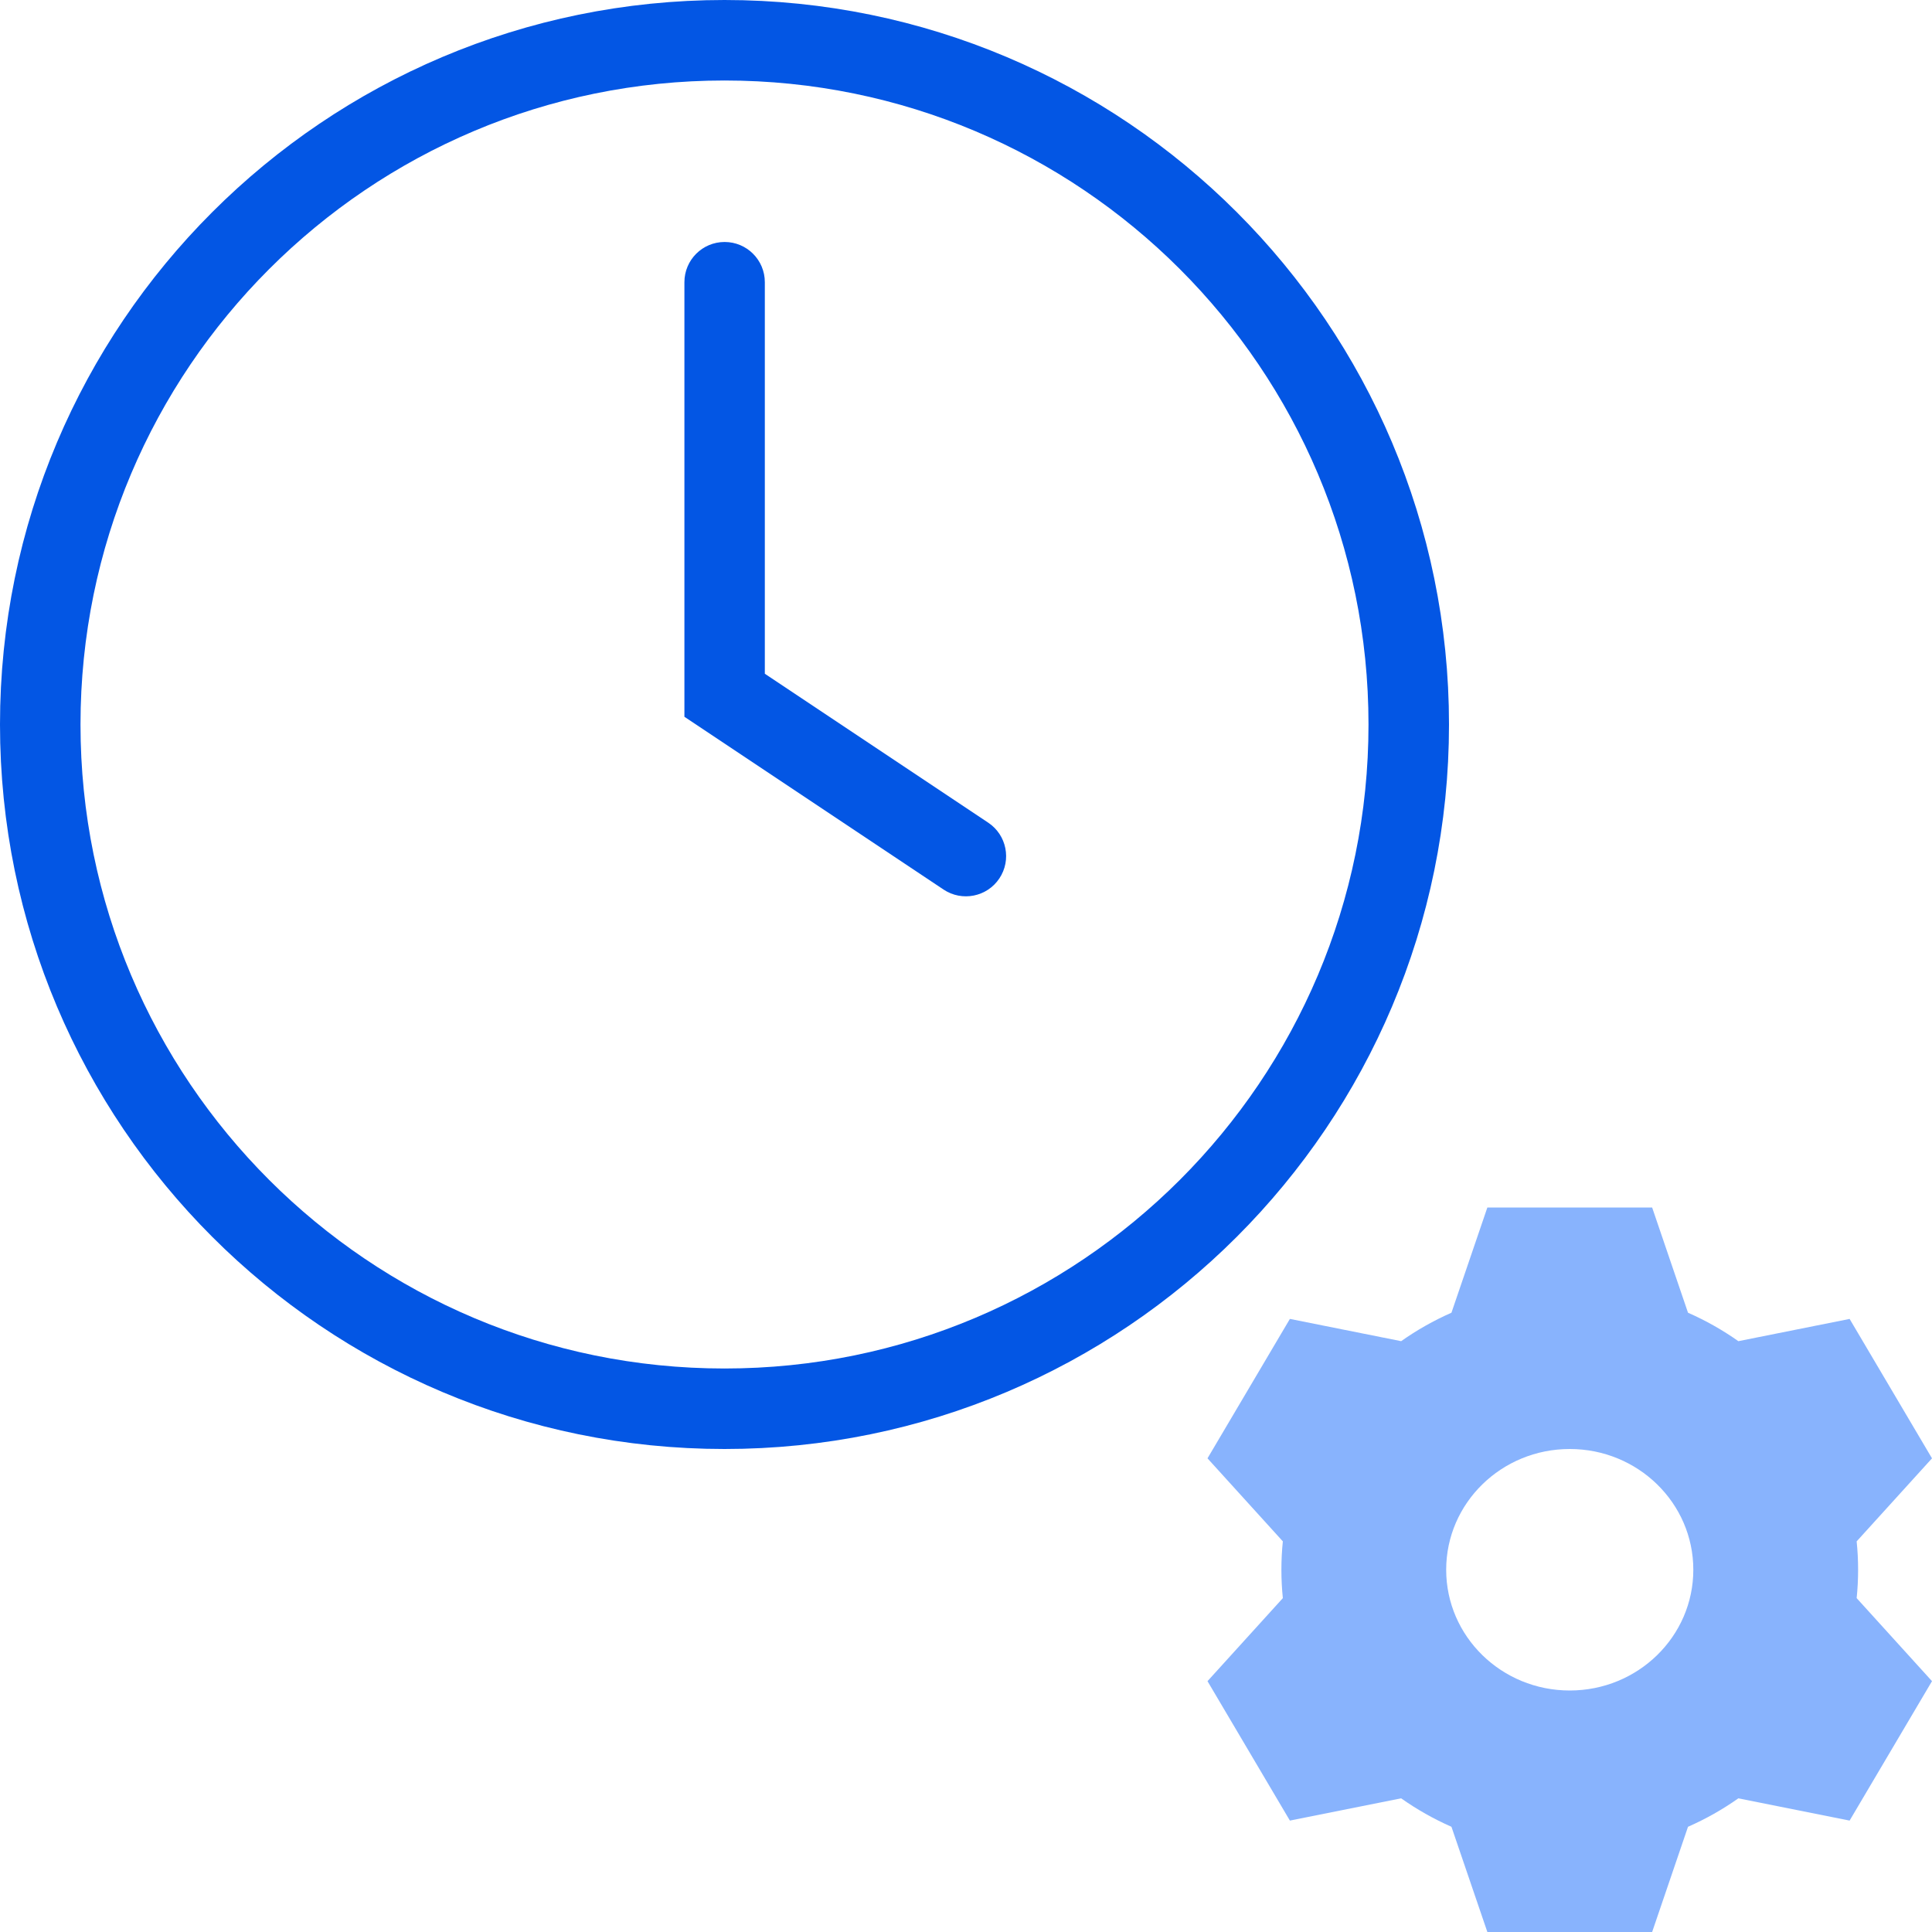
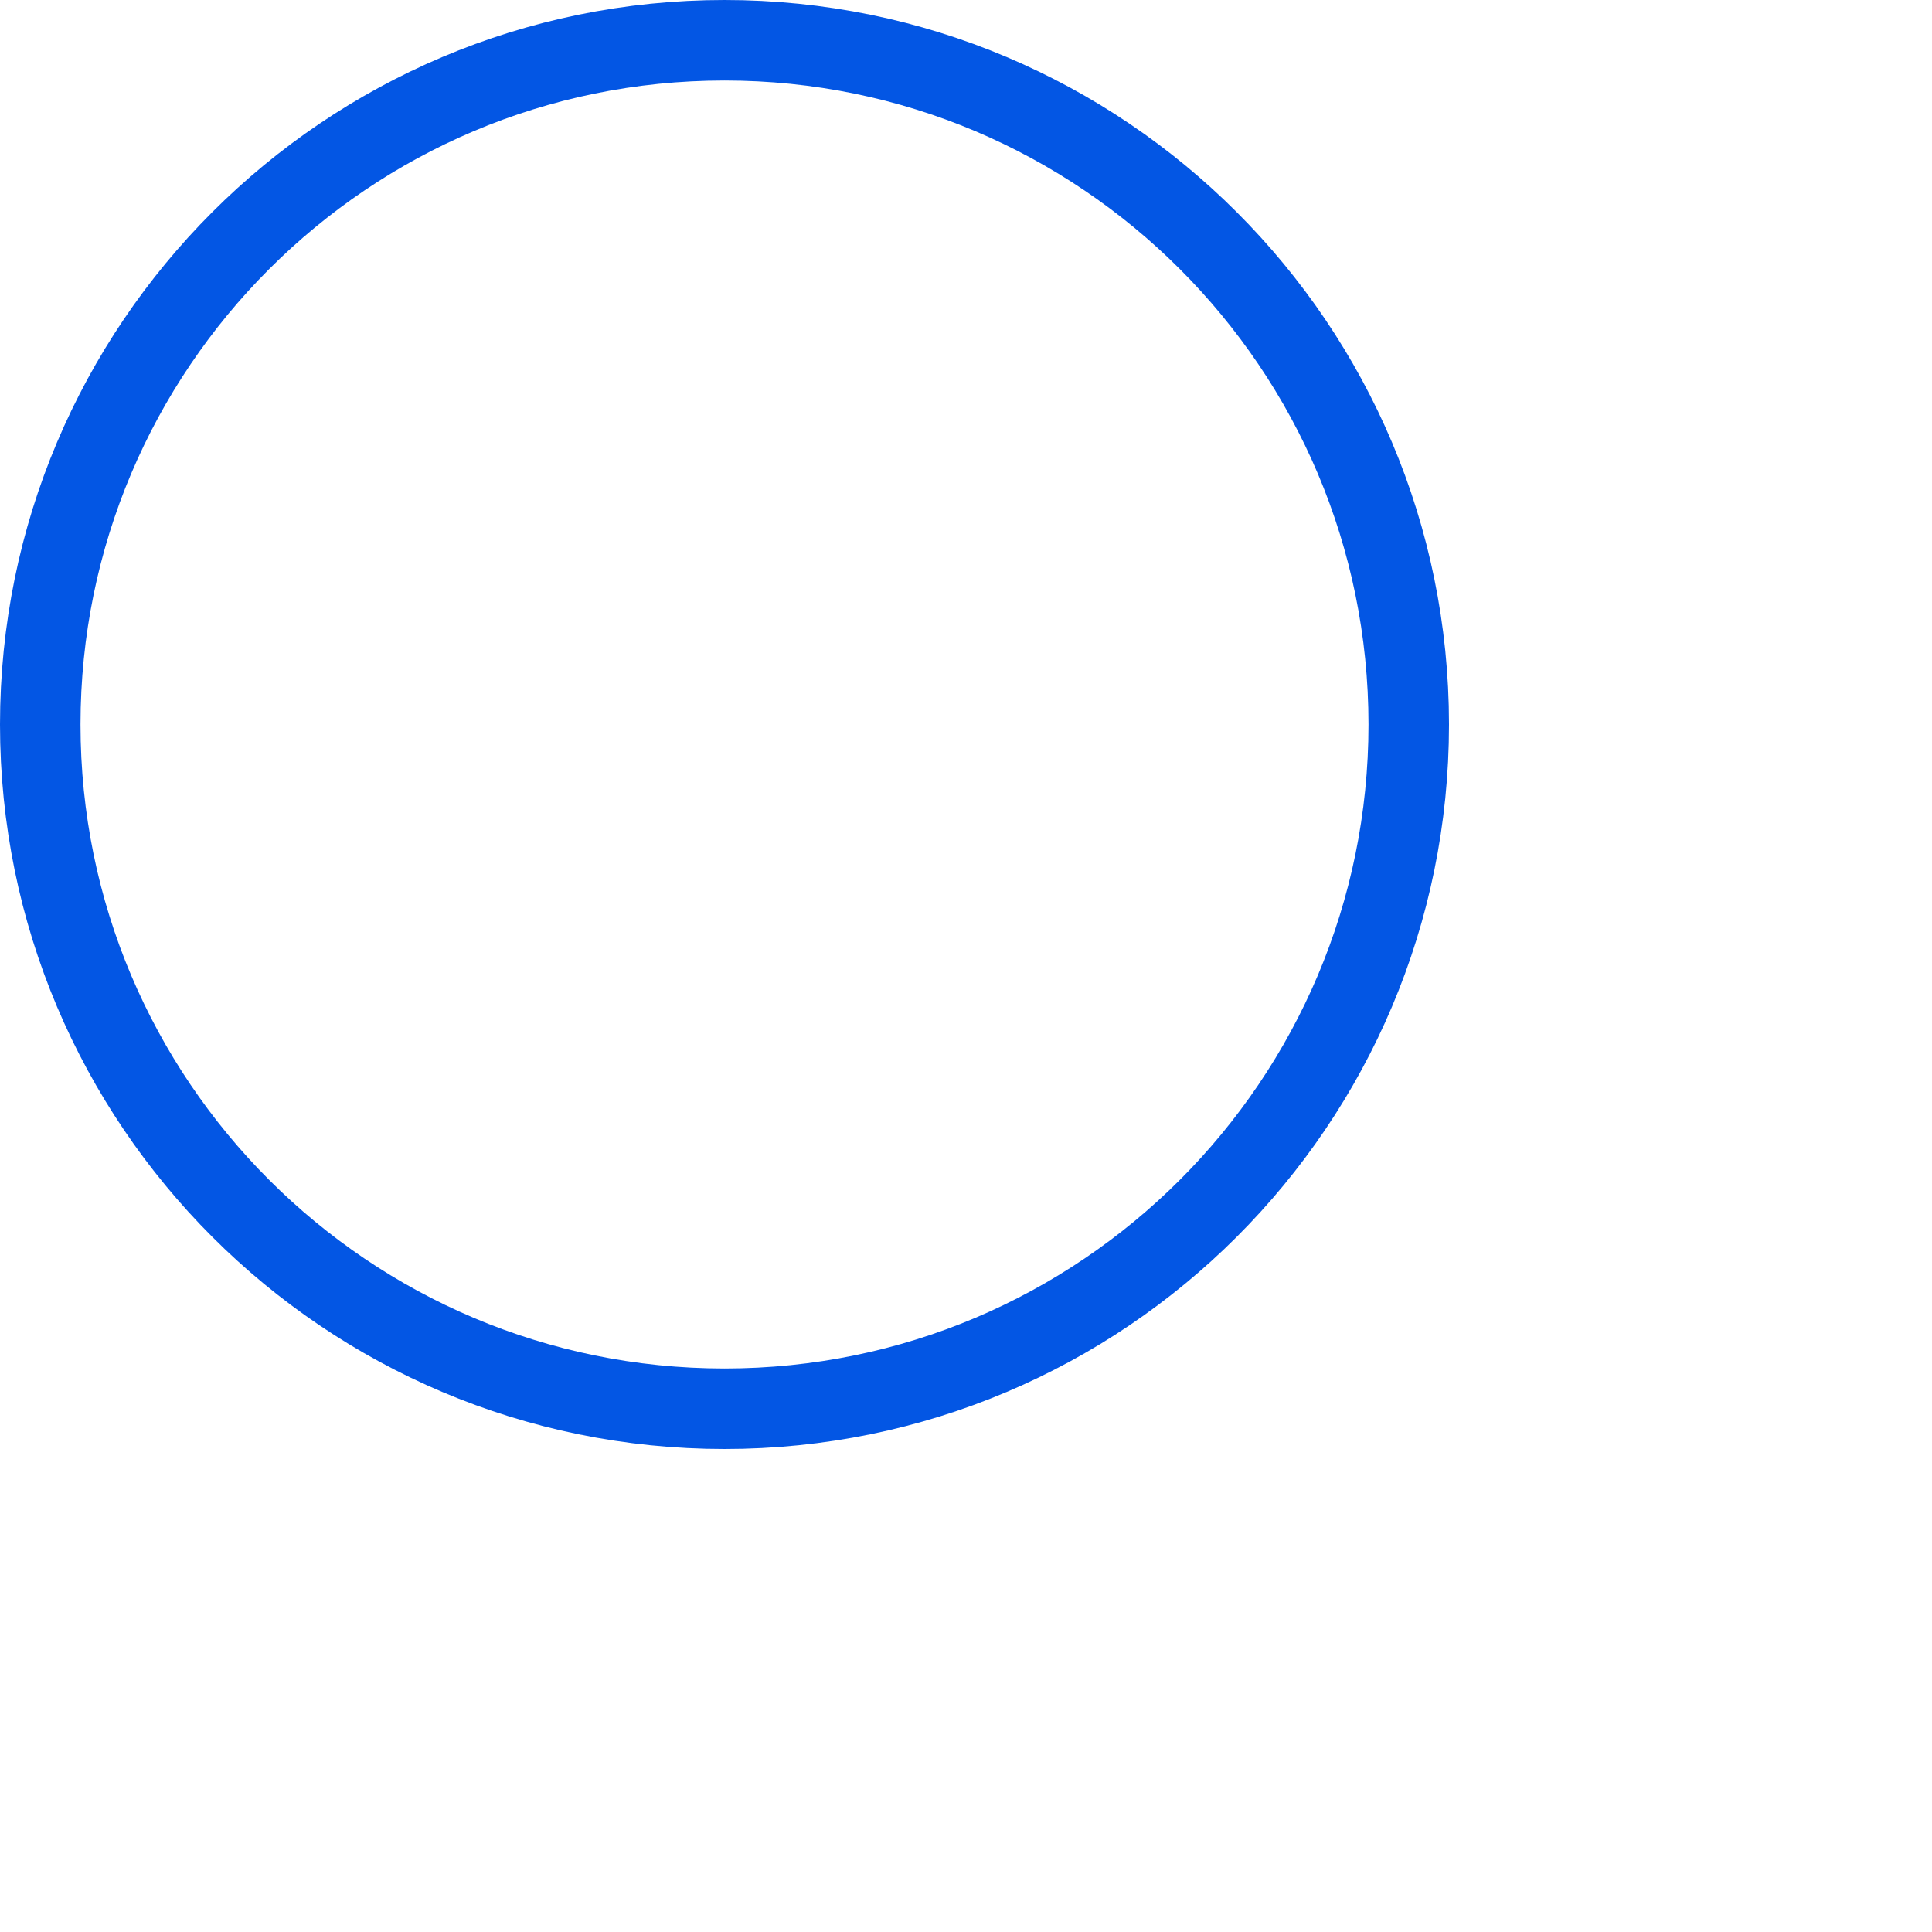
<svg xmlns="http://www.w3.org/2000/svg" width="48" height="48" viewBox="0 0 48 48" fill="none">
  <path d="M35 18C35 27.389 27.389 35 18 35C8.611 35 1 27.389 1 18C1 8.611 8.611 1 18 1C27.389 1 35 8.611 35 18Z" stroke="#0356E4" stroke-width="2" />
-   <path d="M19.002 7.011C19.002 6.459 18.555 6.012 18.003 6.012C17.451 6.012 17.004 6.459 17.004 7.011V17.808L23.443 22.101C23.902 22.407 24.523 22.283 24.829 21.824C25.135 21.365 25.011 20.745 24.552 20.439L19.002 16.739V7.011Z" fill="#0356E4" />
-   <path fill-rule="evenodd" clip-rule="evenodd" d="M36.953 30H41.047L41.938 32.614C42.381 32.809 42.8 33.046 43.189 33.321L45.953 32.768L48 36.232L46.128 38.295C46.152 38.527 46.164 38.762 46.164 39C46.164 39.238 46.152 39.473 46.128 39.705L48 41.768L45.953 45.232L43.189 44.679C42.8 44.954 42.381 45.191 41.938 45.386L41.047 48H36.953L36.061 45.386C35.619 45.191 35.2 44.954 34.811 44.679L32.047 45.232L30 41.768L31.872 39.705C31.848 39.473 31.836 39.238 31.836 39C31.836 38.762 31.848 38.527 31.872 38.295L30 36.232L32.047 32.768L34.811 33.321C35.2 33.046 35.619 32.809 36.061 32.614L36.953 30ZM39 42C40.696 42 42.07 40.657 42.07 39C42.07 37.343 40.696 36 39 36C37.304 36 35.93 37.343 35.93 39C35.93 40.657 37.304 42 39 42Z" fill="#88B3FD" />
</svg>